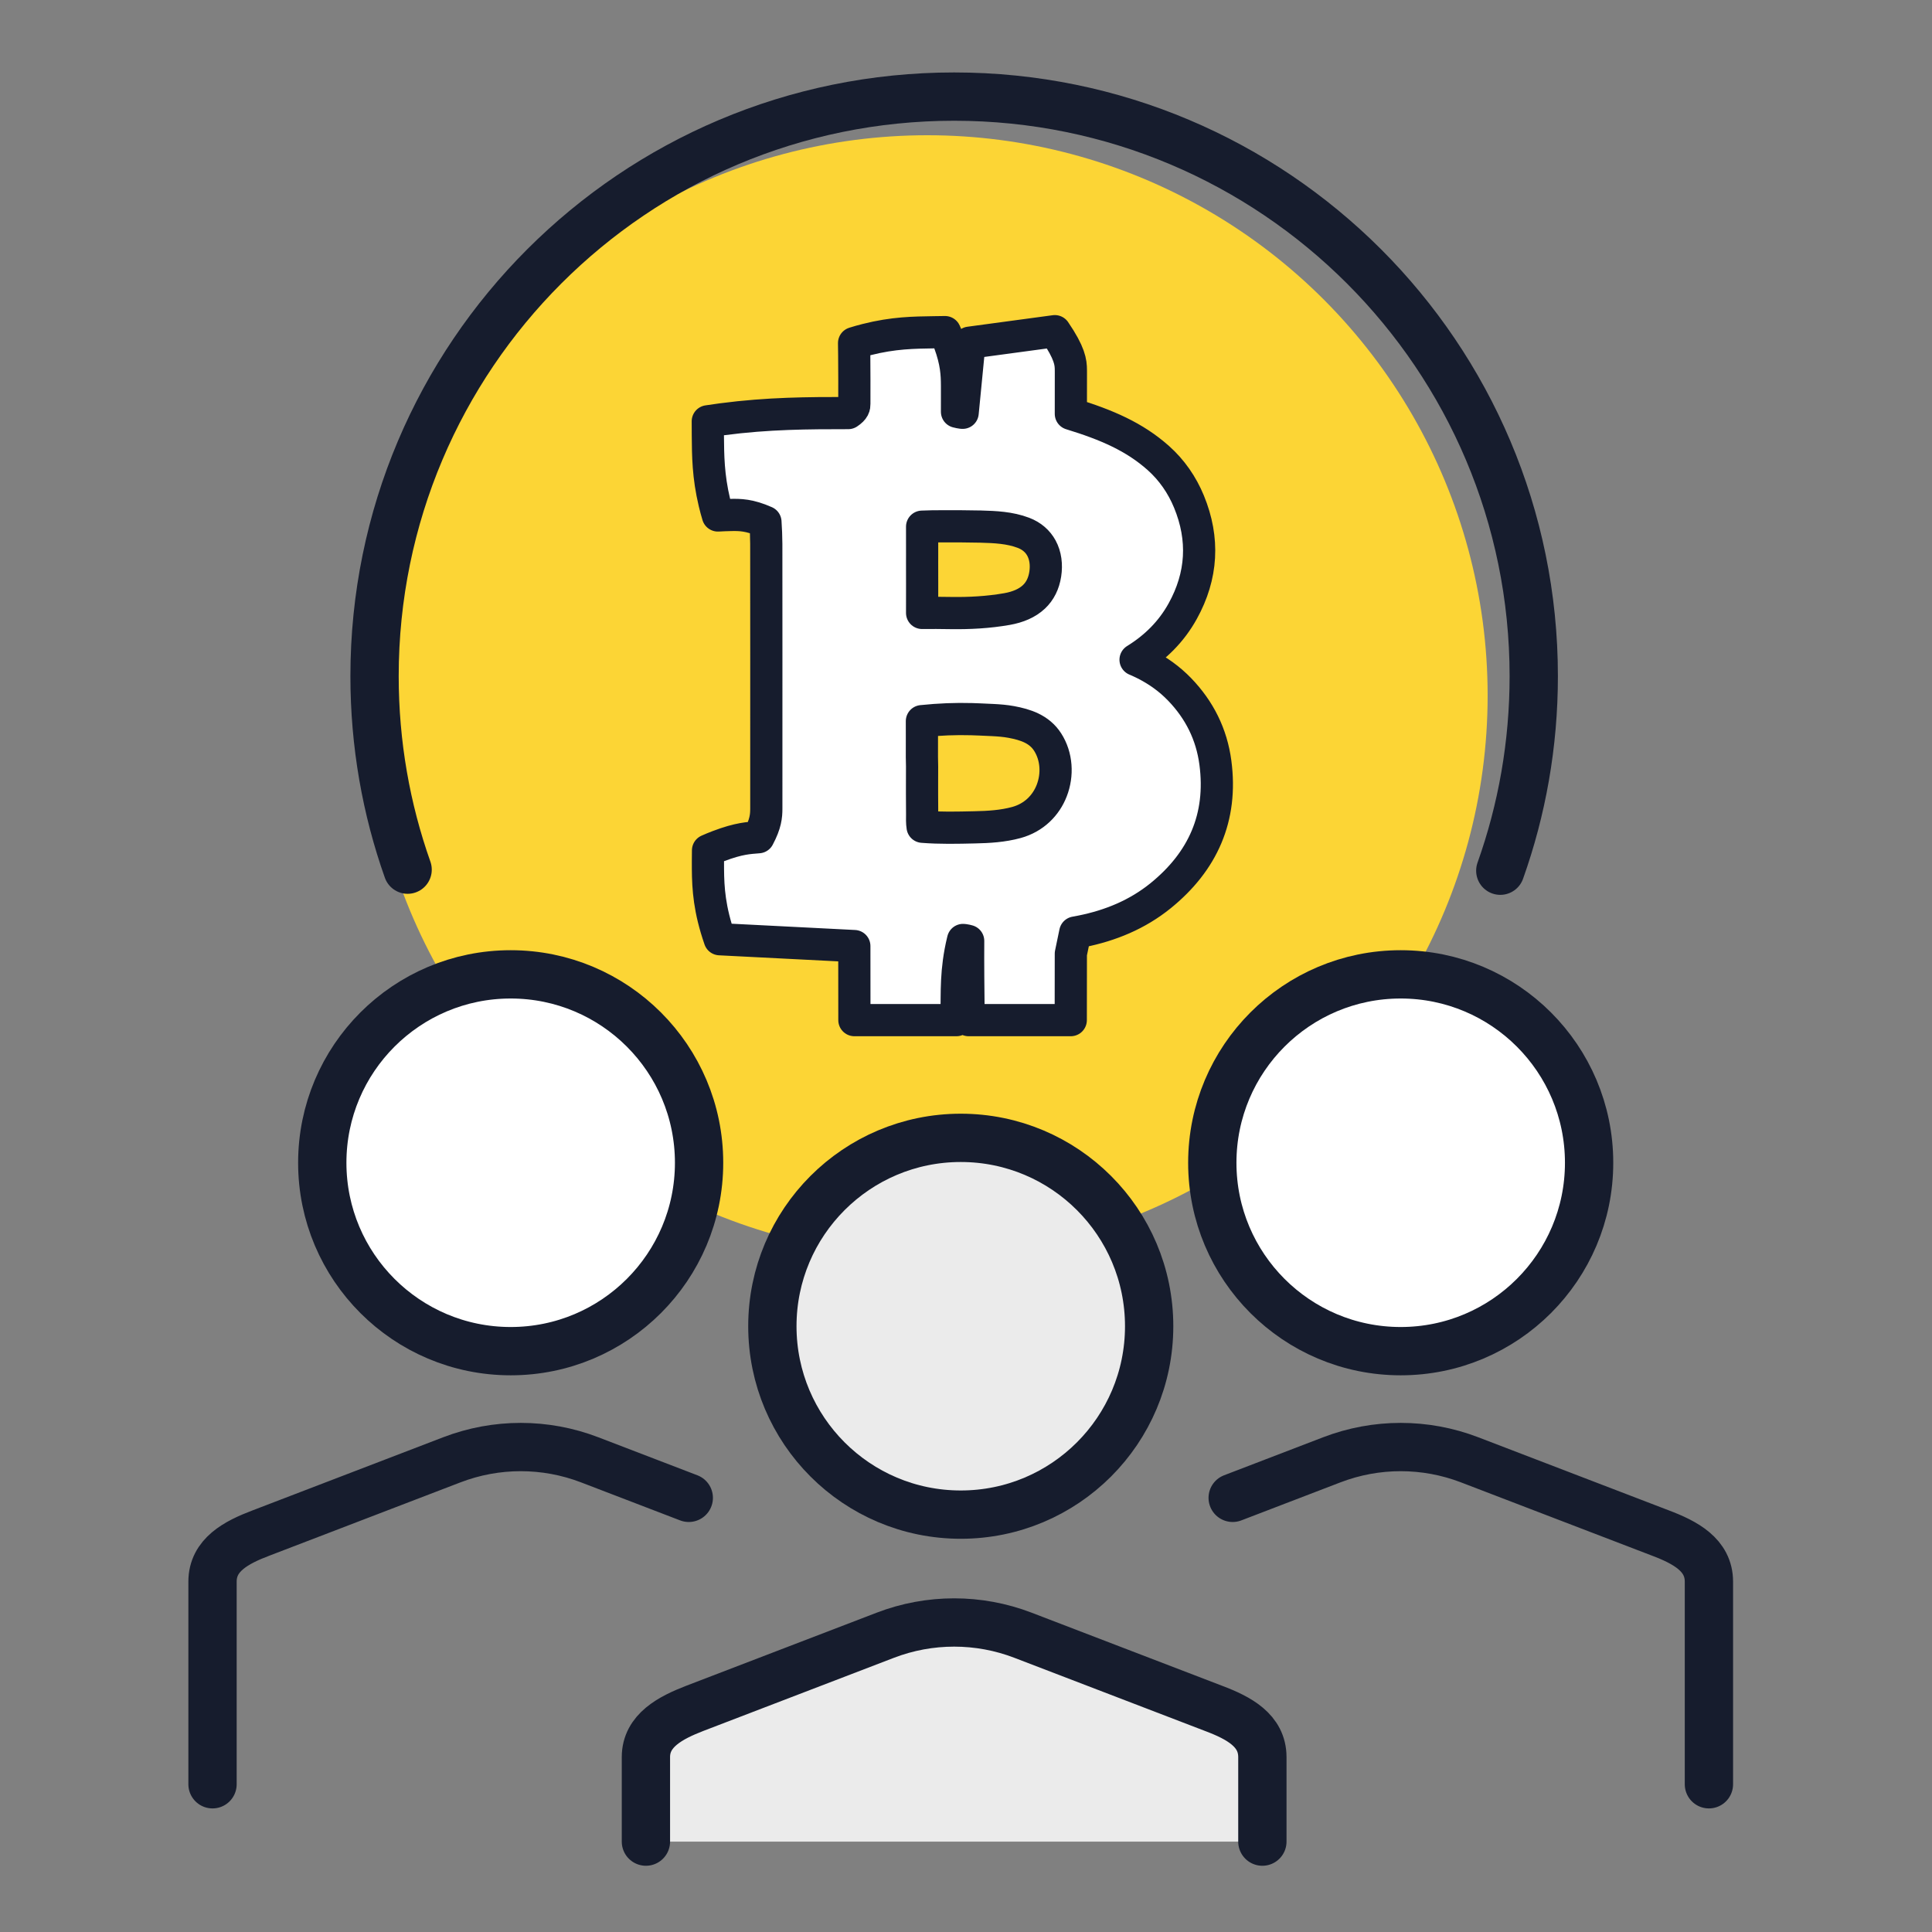
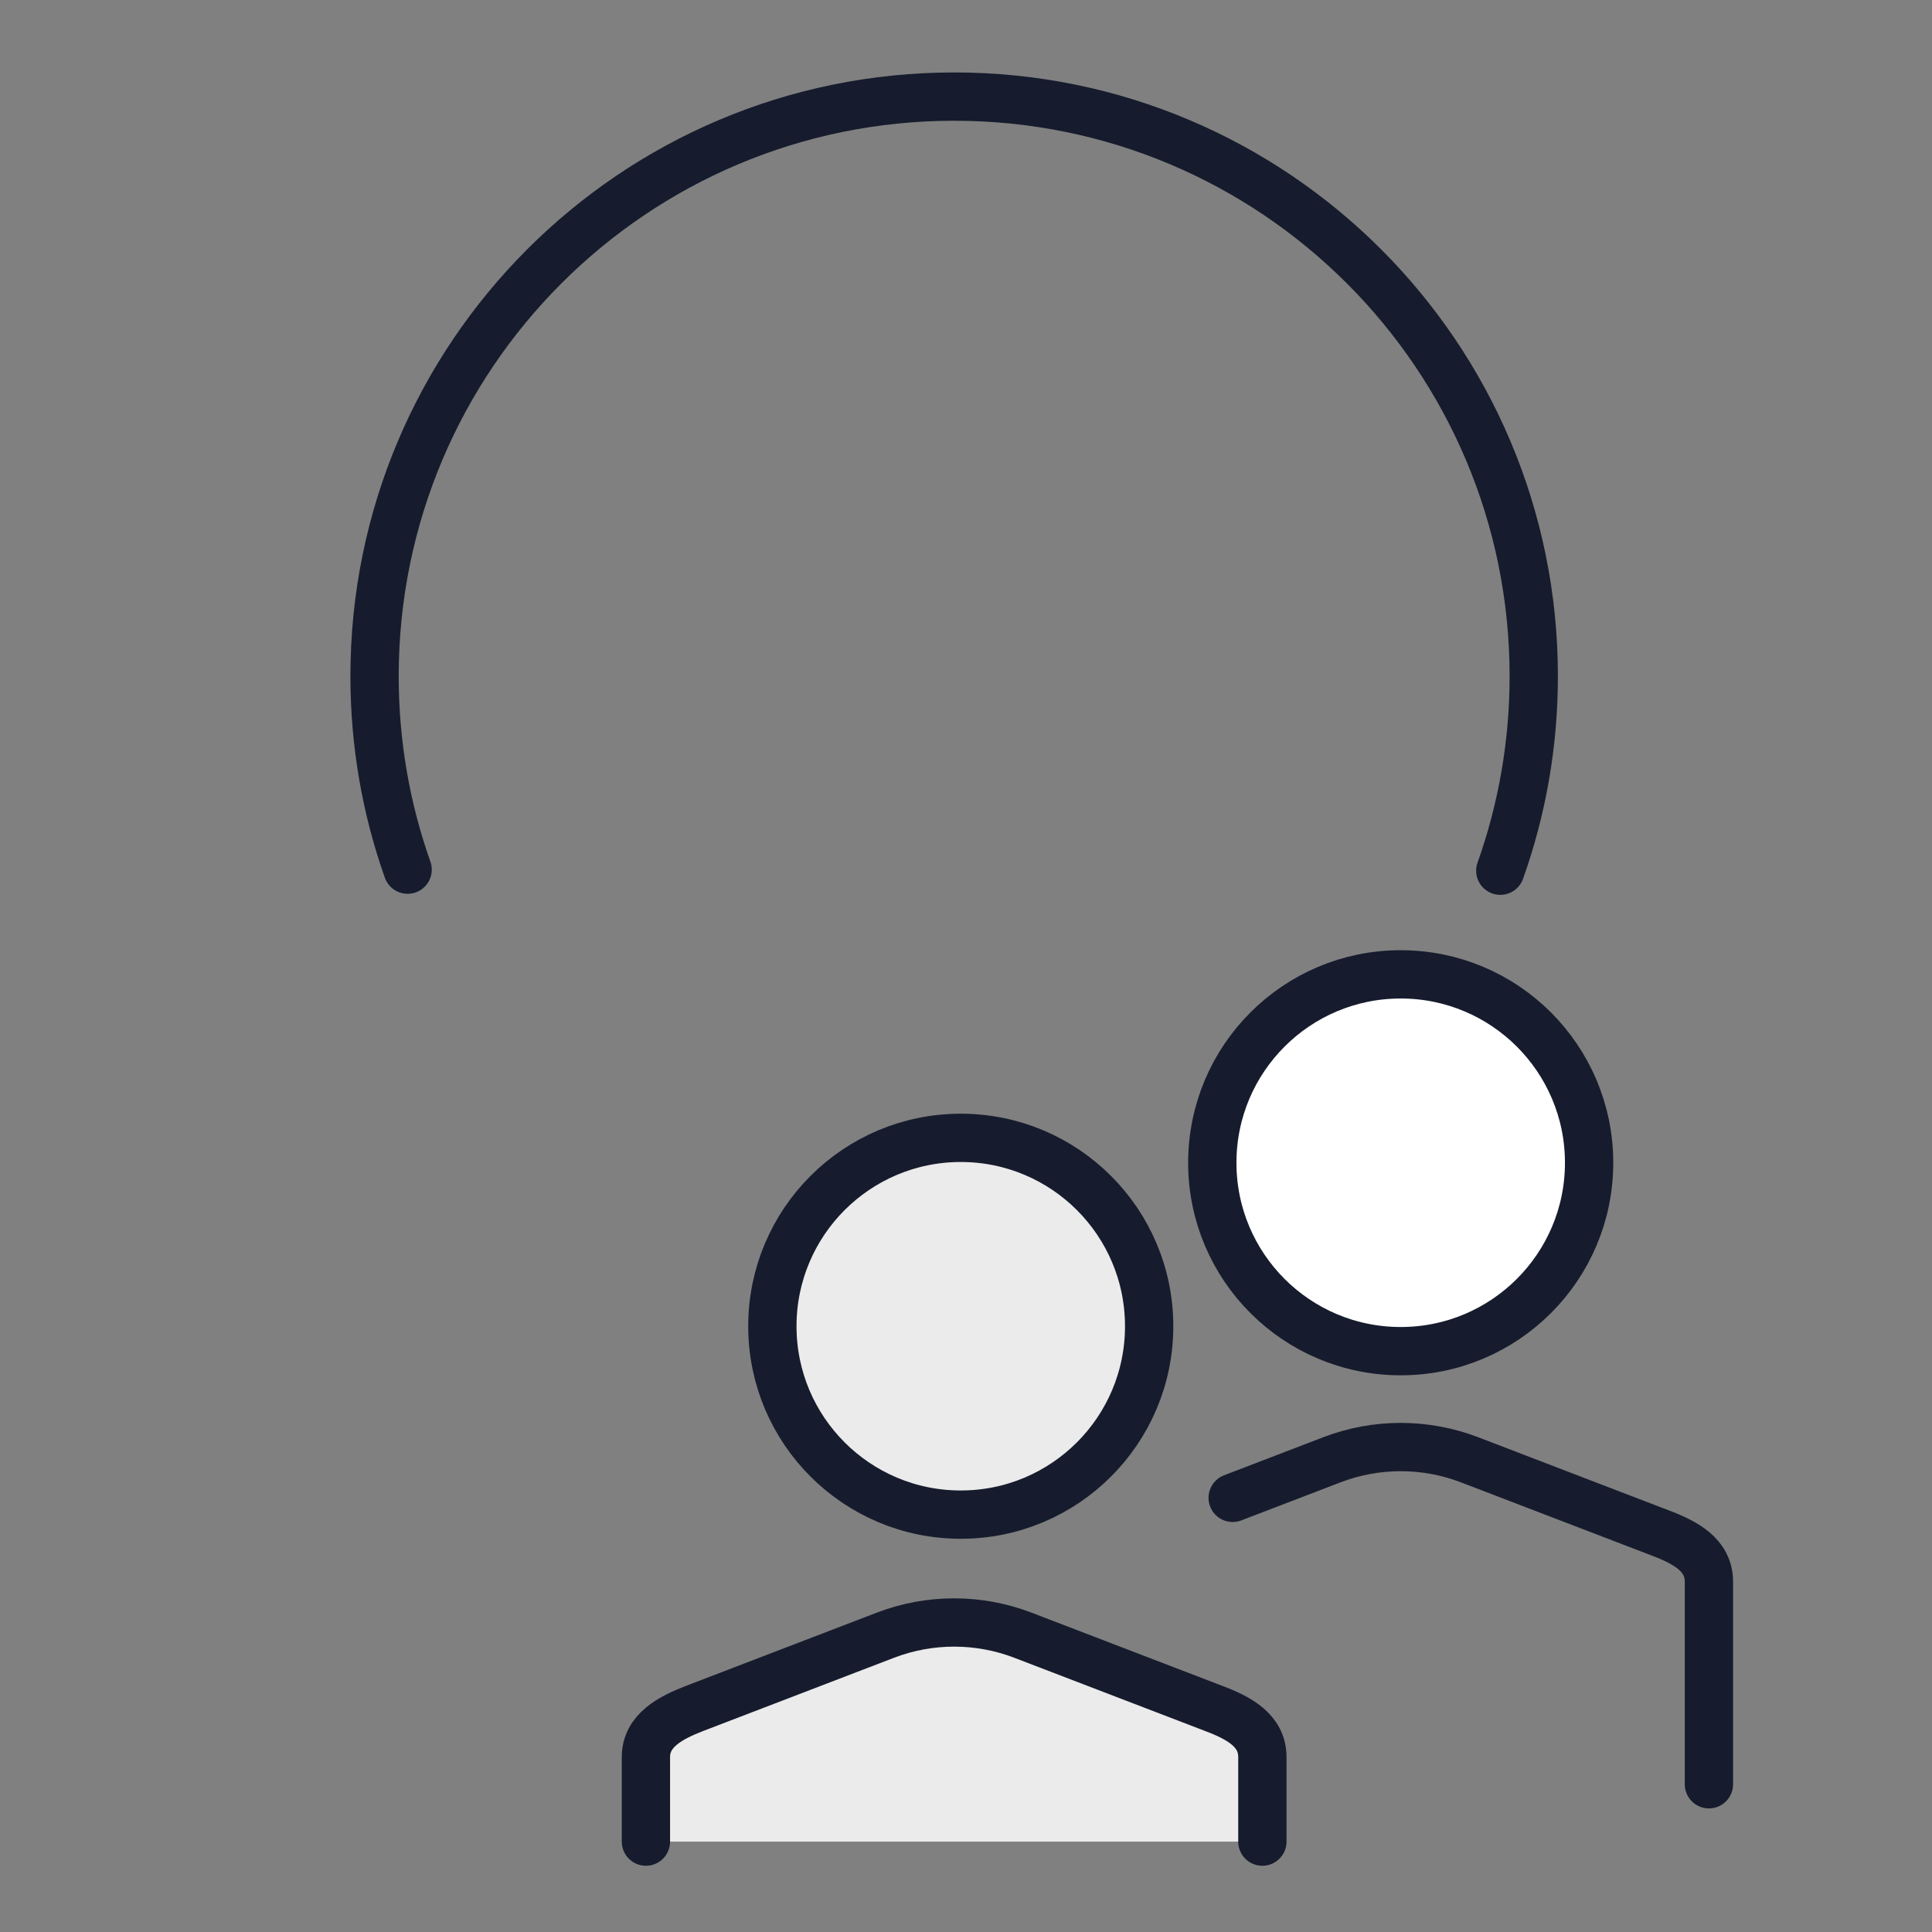
<svg xmlns="http://www.w3.org/2000/svg" width="120px" height="120px" viewBox="0 0 120 120" version="1.1">
  <rect x="0" y="0" width="120" height="120" fill="#808080" stroke="none" />
  <title>icn/icn_activity</title>
  <g id="icn/icn_activity" stroke="none" stroke-width="1" fill="none" fill-rule="evenodd">
    <g id="Group-17" transform="translate(13.2, 6)">
-       <circle id="Oval" fill="#FCD535" cx="44.4" cy="37.2" r="34.8" />
      <path d="M12.118,48.016 C10.787,44.258 10.064,40.213 10.064,36 C10.064,16.117 26.182,0 46.064,0 C65.945,0 82.064,16.117 82.064,36 C82.064,40.238 81.331,44.305 79.986,48.081" id="Path" stroke="#161C2D" stroke-width="3" stroke-linecap="round" />
      <path d="M58.176,76.375 C58.176,82.838 52.938,88.076 46.475,88.076 C40.012,88.076 34.773,82.838 34.773,76.375 C34.773,69.912 40.012,64.674 46.475,64.674 C52.938,64.674 58.176,69.912 58.176,76.375 Z" id="Stroke-5" stroke="#161C2D" stroke-width="3" fill="#EBEBEB" />
-       <path d="M52.317,14.57 C53.255,15.946 53.311,16.504 53.314,16.98 L53.315,17.121 C53.316,17.982 53.318,18.843 53.313,19.704 C55.548,20.388 57.265,21.133 58.743,22.446 C59.589,23.201 60.22,24.118 60.649,25.157 C61.607,27.482 61.476,29.766 60.258,31.964 C59.552,33.239 58.557,34.217 57.352,34.965 L57.332,34.977 L57.606,35.097 C58.423,35.473 59.174,35.96 59.831,36.584 L60.073,36.824 C61.299,38.095 62.057,39.608 62.29,41.373 C62.74,44.778 61.509,47.506 58.893,49.63 C57.44,50.808 55.765,51.489 53.971,51.849 L53.585,51.922 L53.312,53.236 L53.307,57.362 L46.963,57.362 C46.941,55.358 46.925,53.865 46.935,52.443 C46.852,52.419 46.778,52.403 46.711,52.394 L46.617,52.383 L46.604,52.436 C46.154,54.295 46.242,55.633 46.215,57.072 L46.208,57.362 L39.868,57.362 L39.864,52.762 L31.505,52.337 C30.864,50.487 30.781,49.199 30.772,47.976 L30.771,47.489 C30.772,47.267 30.773,47.045 30.777,46.82 C30.965,46.735 31.176,46.648 31.416,46.556 C32.729,46.058 33.319,46.053 33.911,46.001 C34.36,45.156 34.395,44.683 34.397,44.235 L34.398,34.324 L34.395,27.787 C34.394,27.33 34.371,26.873 34.343,26.418 C33.344,25.976 32.757,25.973 32.172,25.986 C31.912,25.992 31.651,26.001 31.391,26.017 C31.315,25.764 31.243,25.499 31.176,25.218 C30.782,23.561 30.778,22.303 30.766,21.044 C30.764,20.754 30.761,20.463 30.762,20.168 C31.048,20.124 31.339,20.082 31.636,20.043 C34.528,19.662 37.005,19.658 39.483,19.657 C39.857,19.408 39.865,19.244 39.865,19.079 C39.867,18.077 39.868,17.076 39.858,16.075 C39.855,15.82 39.852,15.565 39.848,15.311 C40.089,15.235 40.343,15.163 40.612,15.095 C42.317,14.663 43.565,14.659 44.814,14.638 C45.041,14.635 45.267,14.63 45.496,14.628 C45.588,14.828 45.68,15.048 45.77,15.294 C46.204,16.476 46.239,17.233 46.242,17.96 L46.242,18.851 L46.241,19.575 C46.353,19.606 46.454,19.624 46.546,19.636 L46.592,19.639 L47.017,15.286 L52.317,14.57 Z M47.148,38.668 C46.159,38.641 45.157,38.678 44.061,38.792 L44.061,38.792 L44.062,39.773 L44.061,41.029 C44.062,41.213 44.064,41.402 44.072,41.609 C44.072,41.854 44.071,42.1 44.07,42.345 C44.07,42.528 44.069,42.71 44.069,42.903 L44.069,42.903 L44.069,43.308 C44.069,43.663 44.071,44.069 44.076,44.577 C44.073,44.836 44.064,45.096 44.104,45.352 C45.182,45.438 46.263,45.412 47.342,45.387 C48.212,45.369 49.081,45.319 49.931,45.087 C51.029,44.785 51.773,44.015 52.125,43.104 C52.504,42.126 52.443,40.983 51.869,40.089 C51.351,39.282 50.493,39.006 49.607,38.842 C49.233,38.773 48.856,38.744 48.478,38.724 L48.478,38.724 L47.641,38.686 Z M46.069,26.689 L45.251,26.69 C44.886,26.691 44.521,26.692 44.074,26.713 C44.078,27.307 44.077,27.902 44.075,28.497 L44.075,28.497 L44.074,28.938 L44.075,29.825 L44.075,29.825 L44.076,30.271 C44.077,30.871 44.079,31.47 44.074,32.07 C44.657,32.063 45.24,32.067 45.821,32.077 C47.005,32.096 48.182,32.034 49.349,31.829 C50.034,31.708 50.604,31.463 51.018,31.074 C51.399,30.716 51.633,30.239 51.722,29.664 C51.812,29.082 51.741,28.514 51.486,28.044 C51.259,27.624 50.883,27.291 50.374,27.096 C49.516,26.769 48.605,26.732 47.703,26.707 C46.887,26.687 46.069,26.688 45.251,26.69 Z" id="Fill-1" stroke="#161C2D" stroke-width="2" fill="#FFFFFF" stroke-linejoin="round" />
      <path d="M26.919,108.386 L26.919,103.137 C26.919,101.474 28.47,100.686 29.944,100.113 L41.788,95.568 C44.541,94.511 47.587,94.511 50.34,95.568 L62.184,100.113 C63.738,100.7 65.208,101.474 65.208,103.137 L65.208,108.386" id="Stroke-7" stroke="#161C2D" stroke-width="3" fill="#EBEBEB" stroke-linecap="round" stroke-linejoin="round" />
      <path d="M63.364,87.034 L69.524,84.67 C72.278,83.614 75.323,83.614 78.076,84.67 L89.92,89.214 C91.474,89.801 92.944,90.576 92.944,92.24 L92.944,104.824" id="Stroke-9" stroke="#161C2D" stroke-width="3" stroke-linecap="round" stroke-linejoin="round" />
      <path d="M85.502,66.222 C85.502,72.684 80.263,77.923 73.799,77.923 C67.336,77.923 62.098,72.684 62.098,66.222 C62.098,59.758 67.336,54.519 73.799,54.519 C80.263,54.519 85.502,59.758 85.502,66.222 Z" id="Stroke-11" stroke="#161C2D" stroke-width="3" fill="#FFFFFF" />
-       <path d="M29.581,87.034 L23.42,84.67 C20.668,83.614 17.621,83.614 14.868,84.67 L3.024,89.214 C1.47,89.801 0,90.576 0,92.24 L0,104.824" id="Stroke-13" stroke="#161C2D" stroke-width="3" stroke-linecap="round" stroke-linejoin="round" />
-       <path d="M30.221,66.222 C30.221,72.684 24.982,77.923 18.52,77.923 C12.057,77.923 6.817,72.684 6.817,66.222 C6.817,59.758 12.057,54.519 18.52,54.519 C24.982,54.519 30.221,59.758 30.221,66.222 Z" id="Stroke-15" stroke="#161C2D" stroke-width="3" fill="#FFFFFF" />
    </g>
  </g>
</svg>